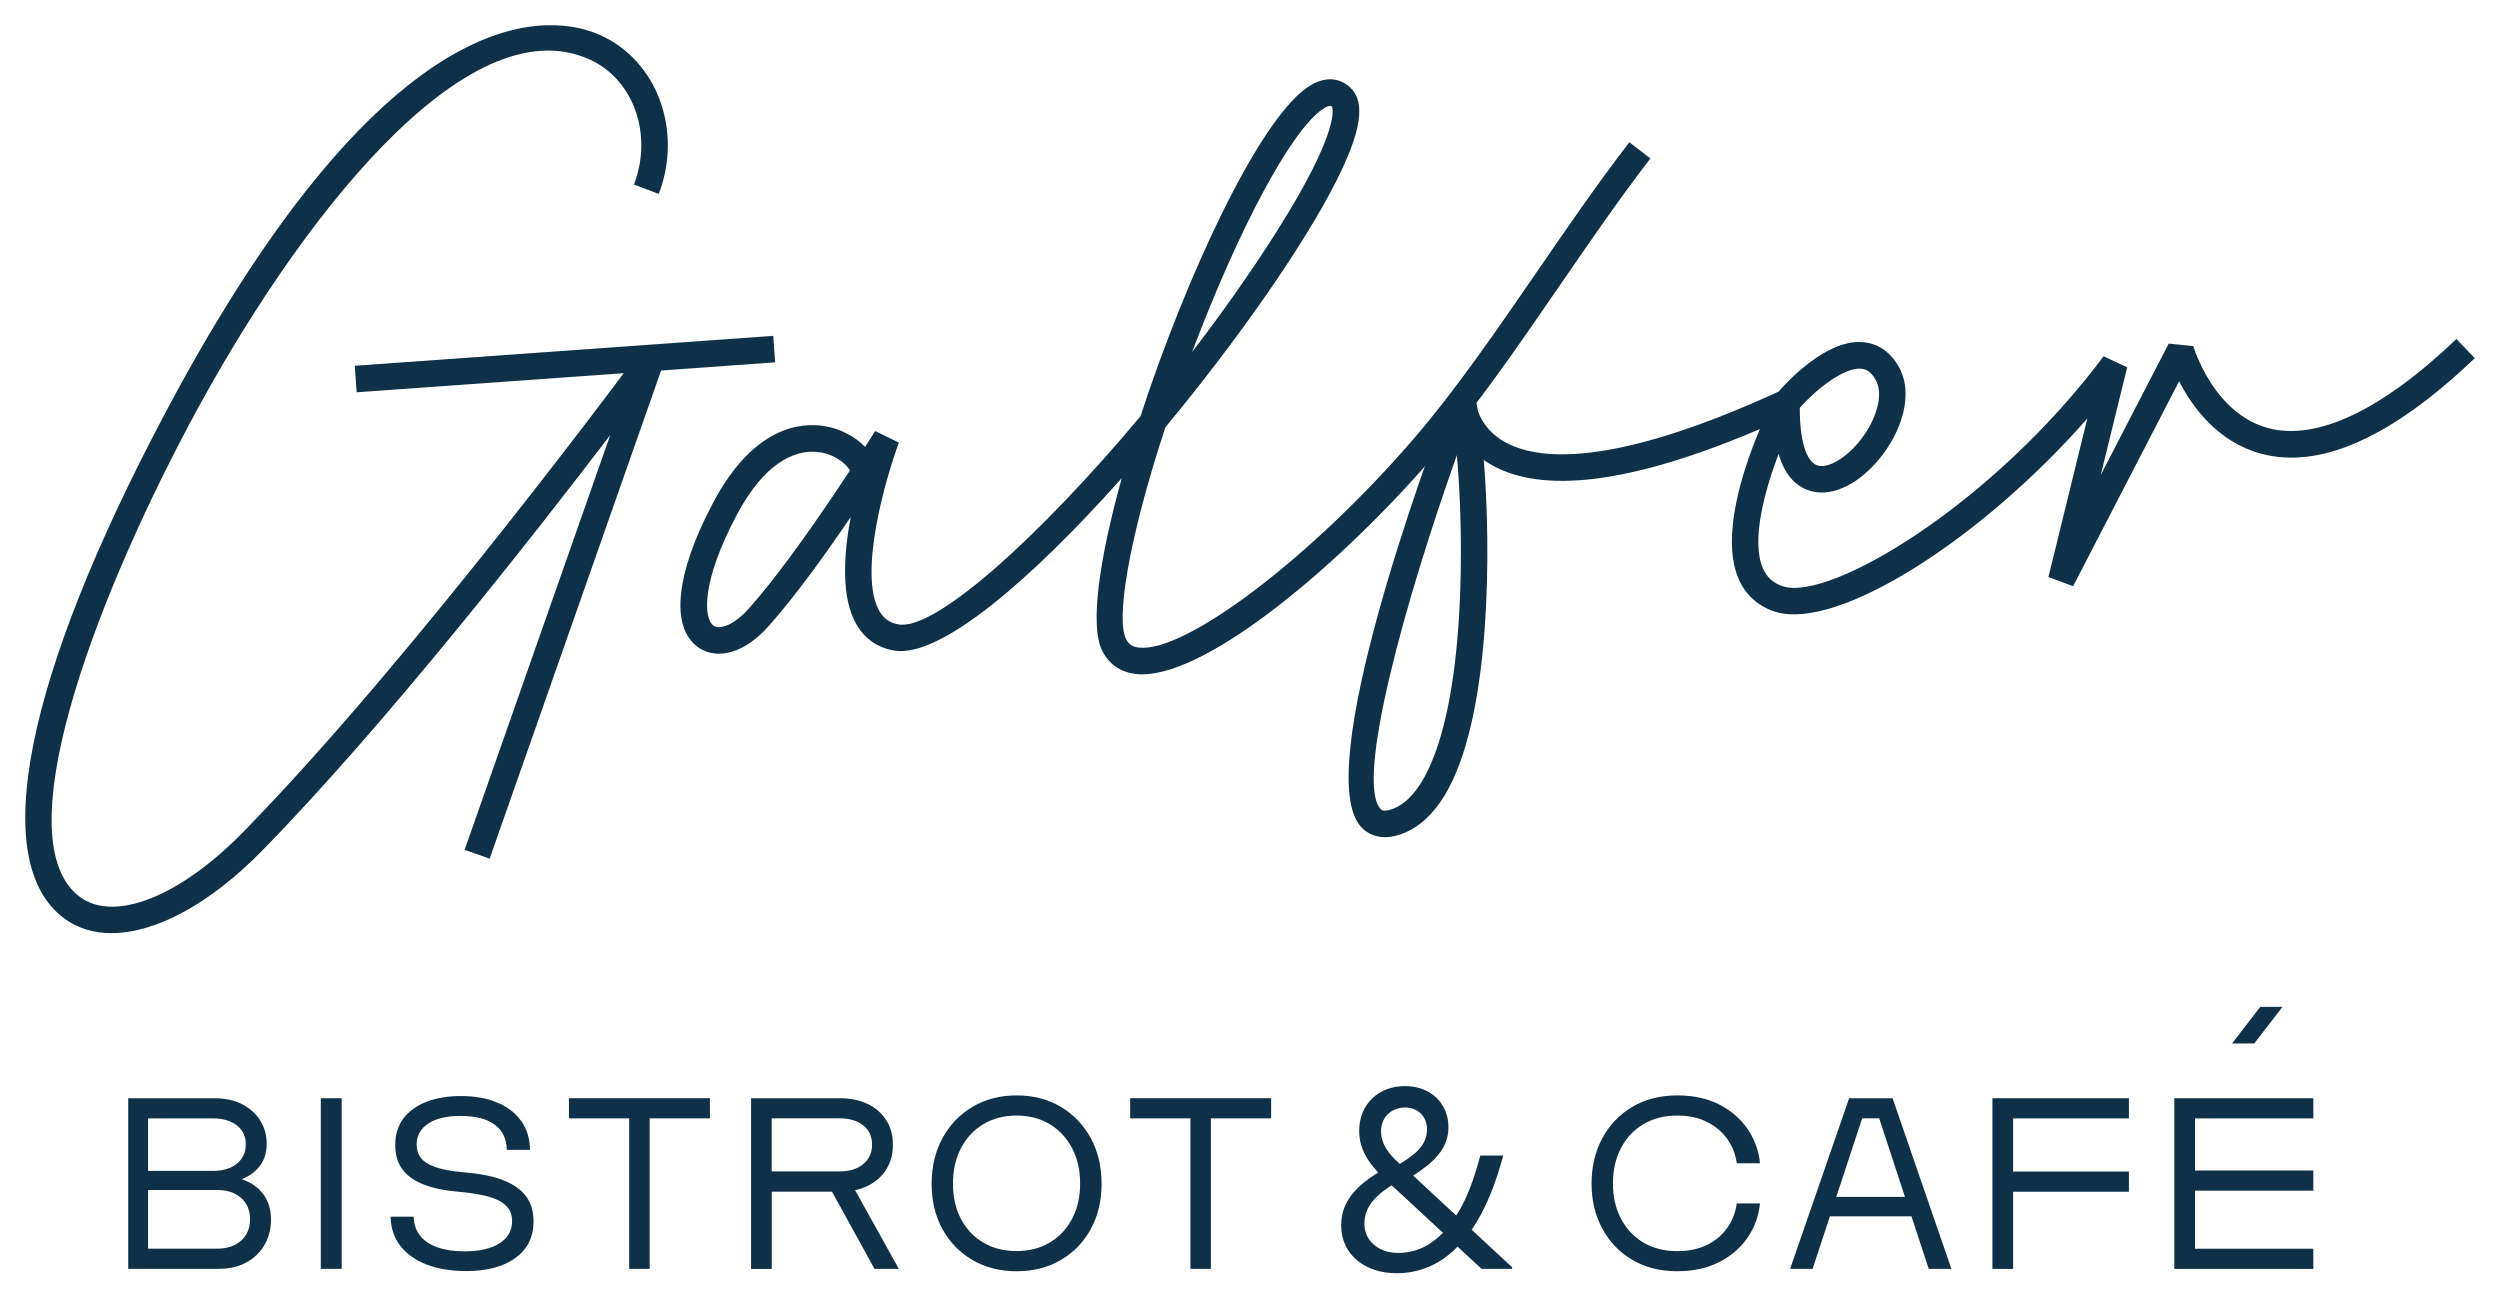
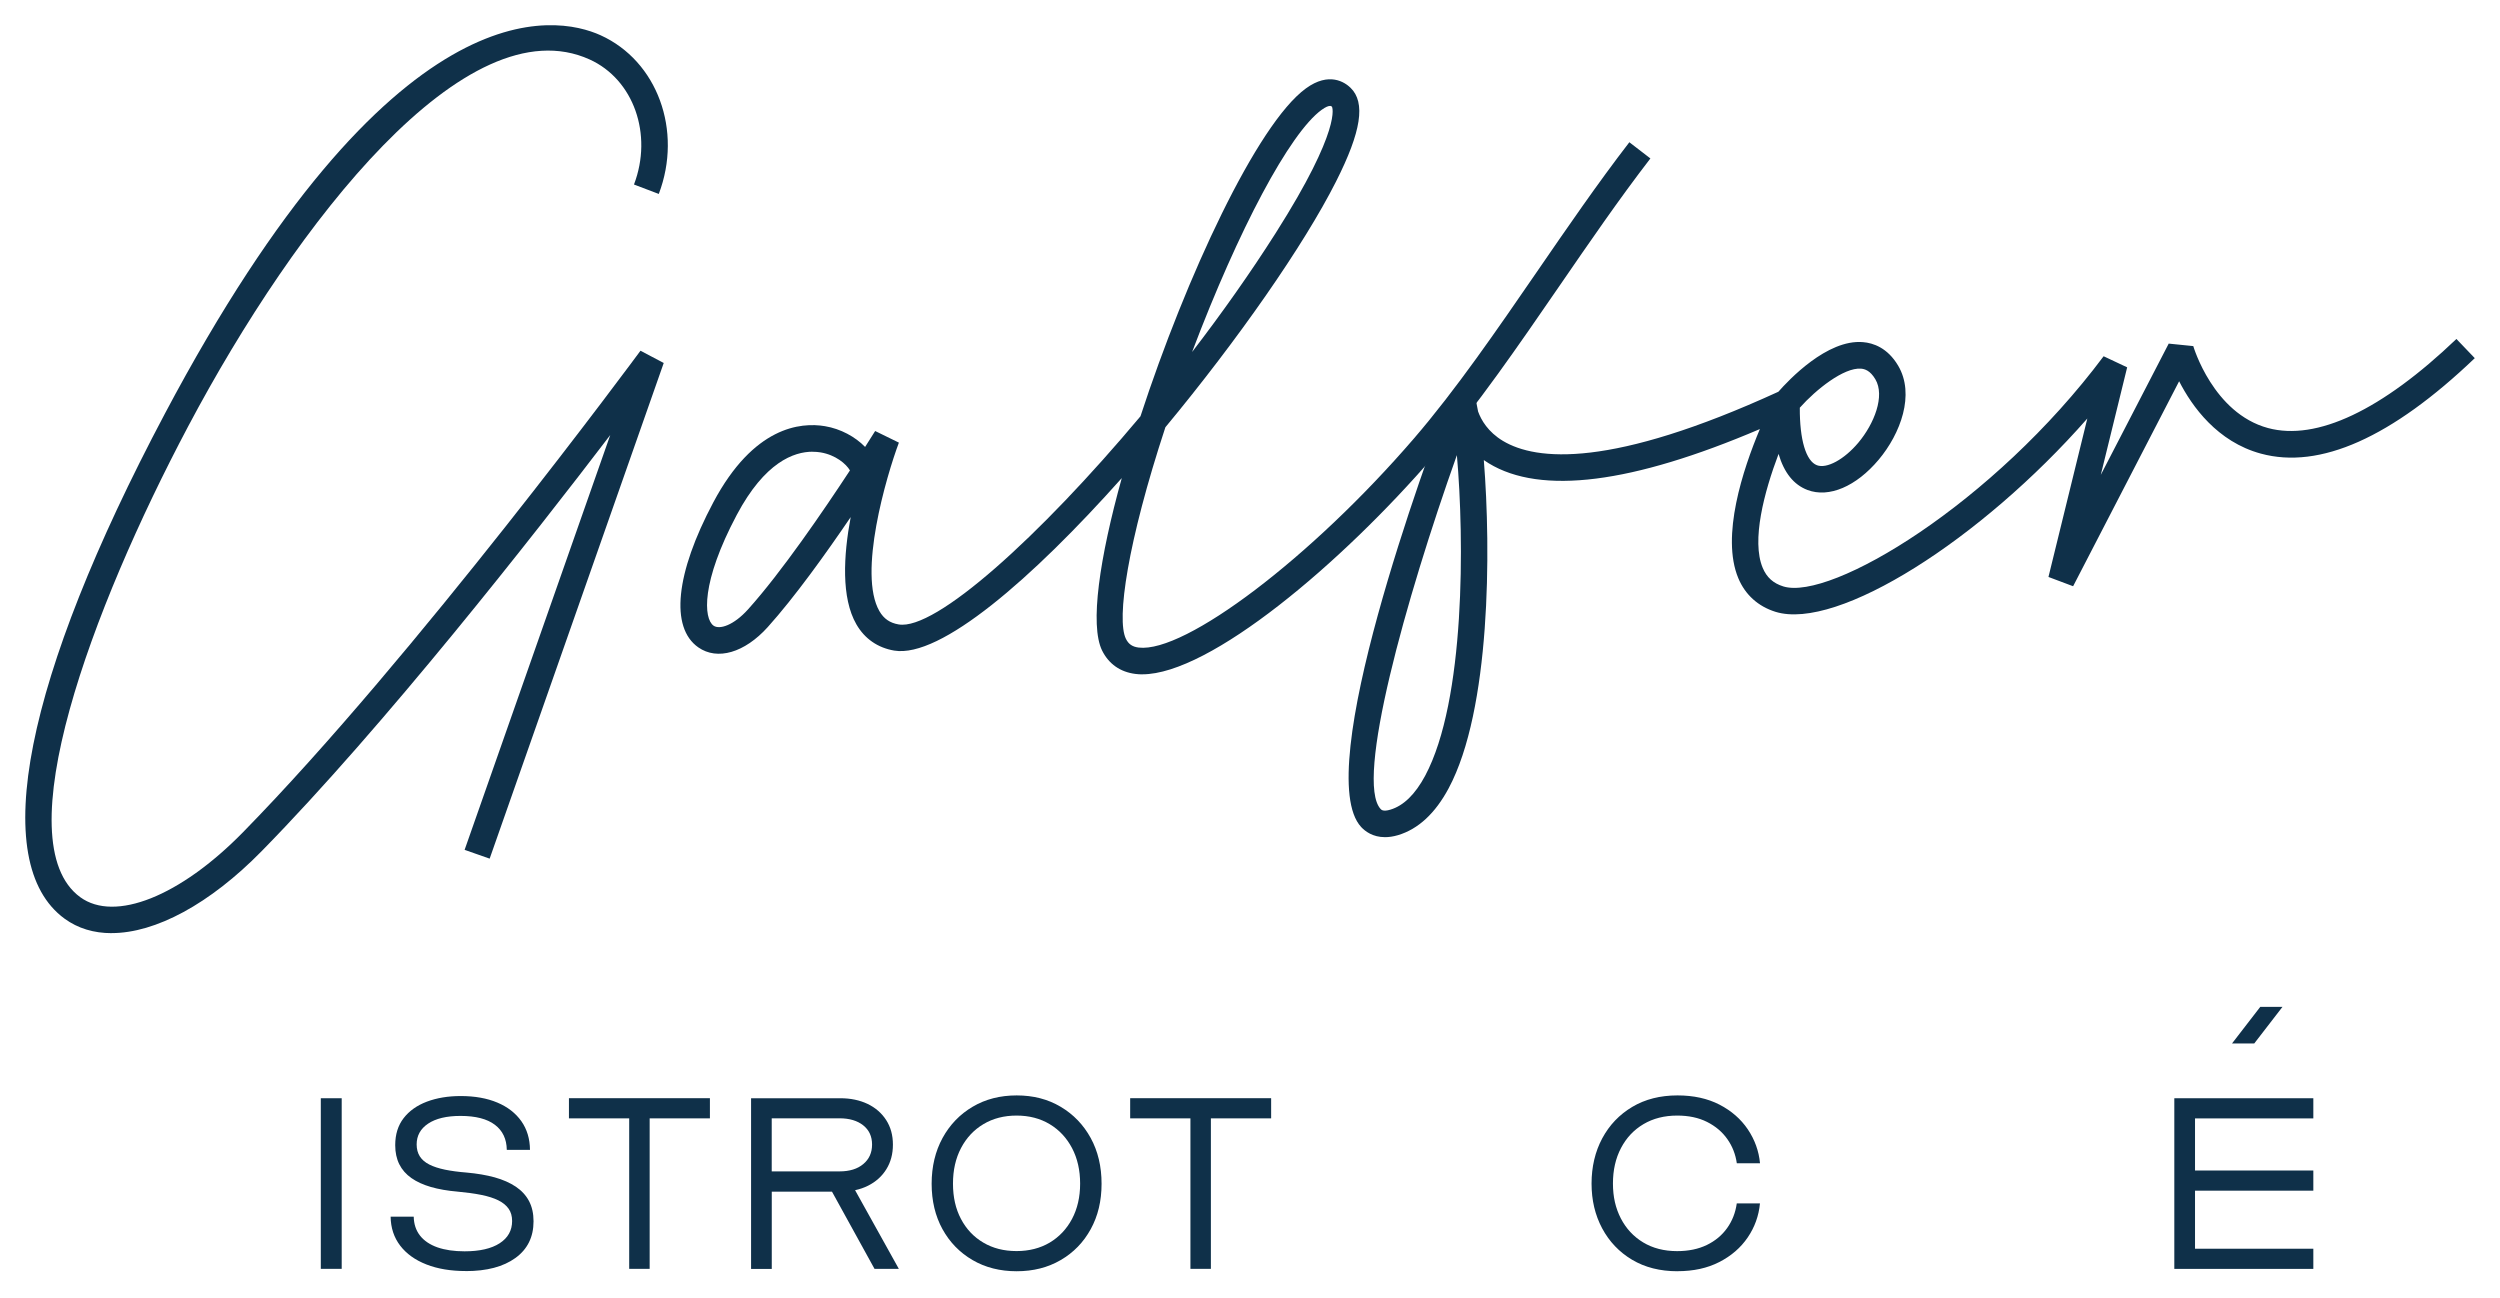
<svg xmlns="http://www.w3.org/2000/svg" id="Livello_1" viewBox="0 0 512 265.92">
  <defs>
    <style>      .st0 {        fill: #0f3049;      }    </style>
  </defs>
  <g>
    <path class="st0" d="M22.86,191.11c-3.63,0-6.9-.97-9.64-2.97-15.69-11.47-8.21-49.15,20.52-103.37C80.53-3.53,113.89,3.09,123,7.22c11.62,5.27,16.85,19.54,11.92,32.5l-5.08-1.93c3.91-10.28-.08-21.53-9.08-25.61C95.51.72,60.7,45.5,38.54,87.31,18.7,124.75,1.01,172.47,16.43,183.74c7.08,5.17,20.46-.16,33.31-13.27,35.09-35.79,80.97-98.02,81.43-98.64l4.76,2.51-35.65,101.51-5.13-1.8,29.83-84.96c-15.76,20.67-46.27,59.59-71.36,85.19-10.7,10.92-21.82,16.82-30.76,16.82Z" />
-     <rect class="st0" x="72.74" y="71.85" width="85.92" height="5.44" transform="translate(-5.02 8.43) rotate(-4.09)" />
    <path class="st0" d="M233.95,138.11c-.49,0-.96-.03-1.42-.09-3.11-.39-5.46-2.05-6.82-4.79-2.57-5.22-.51-18.99,4.03-35.32-18.36,20.61-37.14,36.91-46.61,35.33-3.36-.57-6.04-2.42-7.74-5.37-3.14-5.44-2.64-14.13-1.17-21.97-5.15,7.58-11.52,16.45-16.99,22.53-4.74,5.26-10.32,6.88-14.22,4.15-5.8-4.06-4.66-15.16,3.07-29.69,8.26-15.54,17.88-16.45,22.87-15.61,3.21.54,6.19,2.16,8.22,4.25,1.27-1.99,2.03-3.2,2.06-3.26l4.86,2.38c-2.61,7-8.41,26.85-3.99,34.51.9,1.56,2.15,2.42,3.93,2.72,7.52,1.3,28.82-17.9,49.54-42.63,9.3-28.47,23.85-59.84,33.87-67.14,4.77-3.48,7.98-1.26,9.14-.14,3.13,3.03,2.22,8.96-2.97,19.22-6.59,13.05-20.08,32.39-34.94,50.31-7.75,23.56-10.05,39.33-8.09,43.32.54,1.1,1.33,1.64,2.62,1.8,9.5,1.15,35.35-18.4,56.38-42.83,8.57-9.95,17.03-22.28,25.22-34.19,6.11-8.89,12.43-18.09,18.89-26.47l4.31,3.32c-6.37,8.26-12.64,17.4-18.71,26.23-8.27,12.03-16.82,24.48-25.58,34.66-19.05,22.13-45.96,44.76-59.76,44.76ZM166.41,92.51c-3.81,0-9.78,2.13-15.52,12.94-7.34,13.81-6.81,21.24-4.75,22.69,1.21.84,4.09-.04,7.06-3.34,6.86-7.62,15.47-20.23,20.87-28.46-.78-1.33-2.92-3.17-6.01-3.69-.49-.08-1.04-.13-1.65-.13ZM272.36,21.7c-.31,0-.82.17-1.71.81-6.51,4.75-16.98,24.4-26.51,49.58,6.12-7.97,11.96-16.23,17.11-24.34,13.71-21.59,11.57-25.85,11.54-25.89-.07-.06-.18-.17-.43-.17Z" />
    <path class="st0" d="M283.63,171.45c-2.49,0-4.06-1.21-4.86-2.07-10.31-11.12,13.35-75.33,18.19-88.09l3.71.6,1.42-.44c.2.64.41,1.6.62,2.82.62,1.73,2.02,4.19,5.11,6.04,6.82,4.07,22.14,5.61,56.39-10.08,2.04-2.32,9.98-10.8,17.33-10.16,2.08.17,5.02,1.14,7.2,4.82,3.48,5.88.5,13.92-4,19.27-4.6,5.47-10.17,7.85-14.56,6.19-2.83-1.07-4.81-3.55-5.93-7.39-2.96,7.83-5.59,17.76-3.25,23.34.82,1.95,2.16,3.16,4.22,3.8,9.69,3.01,43-16.89,65.6-47.14l4.82,2.27-5.4,22.02,13.91-26.88,5.03.51c.04.13,4.06,13.74,15.3,16.78,9.96,2.69,23.3-3.62,38.59-18.24l3.76,3.93c-17.01,16.26-31.75,22.84-43.81,19.55-8.92-2.43-14.08-9.63-16.74-14.82l-21.71,41.98-5.05-1.9,7.96-32.45c-21.71,24.75-51.14,43.52-63.86,39.59-3.56-1.11-6.2-3.49-7.62-6.89-3.59-8.58.96-22.31,4.42-30.54-26.18,11.18-44.84,13.54-55.53,7.01-.35-.22-.69-.44-1.01-.66,1.49,18.54,1.39,51.13-7.19,67.2-2.75,5.15-6.25,8.39-10.39,9.62-.98.29-1.86.41-2.65.41ZM298.37,93.21c-10.52,29.56-20.89,66.79-15.62,72.47.16.17.53.58,1.99.14,2.7-.8,5.1-3.14,7.14-6.96,8.23-15.42,8.01-48.42,6.49-65.65ZM368.6,83.49c-.04,6.56,1.26,10.94,3.51,11.79,2.01.76,5.58-1.17,8.47-4.61,3.26-3.88,5.51-9.59,3.49-13-1.08-1.82-2.2-2.11-2.95-2.17-3.51-.26-9.21,4.28-12.51,7.99Z" />
  </g>
  <g>
    <g>
-       <path class="st0" d="M26.26,259.86v-34.94h17.58c2.28,0,4.22.42,5.83,1.27,1.6.85,2.83,1.97,3.68,3.38.85,1.4,1.27,2.96,1.27,4.67,0,2-.58,3.65-1.75,4.97-1.17,1.32-2.82,2.26-4.94,2.81v-.94c2.38.48,4.24,1.47,5.57,2.97,1.33,1.5,2,3.41,2,5.75,0,1.84-.42,3.52-1.27,5.05-.85,1.53-2.08,2.74-3.69,3.65-1.61.91-3.56,1.36-5.84,1.36h-18.43ZM30.34,255.73h14.11c2.05,0,3.69-.54,4.92-1.64,1.22-1.09,1.84-2.56,1.84-4.39s-.61-3.3-1.84-4.37c-1.23-1.08-2.87-1.62-4.92-1.62h-15.34v-3.91h14.46c2.07,0,3.71-.49,4.93-1.47,1.22-.98,1.83-2.3,1.83-3.96s-.61-2.96-1.83-3.9c-1.22-.95-2.86-1.42-4.93-1.42h-13.24v26.69Z" />
      <path class="st0" d="M65.7,259.86v-34.94h4.28v34.94h-4.28Z" />
      <path class="st0" d="M95.4,260.31c-3.08,0-5.77-.45-8.07-1.35-2.3-.9-4.09-2.18-5.37-3.85-1.28-1.67-1.93-3.65-1.96-5.94h4.73c.03,1.53.46,2.82,1.29,3.88.83,1.06,2.02,1.86,3.57,2.41,1.55.54,3.4.81,5.55.81,3.09,0,5.49-.55,7.19-1.65,1.7-1.1,2.55-2.62,2.55-4.56,0-1-.24-1.84-.72-2.52-.48-.68-1.18-1.26-2.12-1.72-.93-.46-2.1-.83-3.5-1.11-1.4-.28-3.02-.5-4.88-.67-2.02-.17-3.82-.49-5.4-.94-1.57-.46-2.91-1.06-4-1.83-1.09-.76-1.92-1.7-2.48-2.82-.56-1.12-.84-2.43-.84-3.92,0-2.2.57-4.04,1.72-5.53,1.15-1.49,2.73-2.61,4.76-3.38,2.02-.76,4.33-1.15,6.93-1.15,2.89,0,5.4.45,7.51,1.34,2.11.89,3.74,2.16,4.91,3.81,1.16,1.65,1.75,3.61,1.77,5.87h-4.75c-.03-2.21-.84-3.92-2.43-5.13-1.59-1.21-3.94-1.82-7.05-1.82-2.85,0-5.06.53-6.63,1.58-1.57,1.05-2.35,2.47-2.35,4.26,0,.95.22,1.77.65,2.45.44.68,1.08,1.23,1.95,1.67.86.44,1.93.78,3.21,1.05,1.28.26,2.75.46,4.42.59,2.14.19,4.05.52,5.74.98,1.69.47,3.13,1.11,4.32,1.9,1.19.8,2.1,1.78,2.72,2.95.62,1.17.93,2.55.93,4.15,0,3.22-1.24,5.73-3.72,7.52-2.48,1.79-5.86,2.68-10.14,2.68Z" />
      <path class="st0" d="M145.39,229.04h-12.34v30.82h-4.19v-30.82h-12.34v-4.13h28.87v4.13Z" />
-       <path class="st0" d="M153.82,259.86v-34.94h18.29c2.09,0,3.95.39,5.57,1.16,1.62.78,2.89,1.88,3.81,3.31.92,1.42,1.38,3.1,1.38,5.03s-.45,3.59-1.34,5.03c-.89,1.44-2.14,2.57-3.75,3.38-1.61.81-3.5,1.22-5.67,1.22h-14.05v15.83h-4.24ZM158.05,239.9h13.9c2.04,0,3.66-.5,4.85-1.5,1.2-1,1.8-2.33,1.8-4s-.61-2.98-1.82-3.94c-1.21-.95-2.82-1.43-4.83-1.43h-13.9v10.86ZM179.1,259.86l-10.18-18.48,4.81-.13,10.35,18.61h-4.98Z" />
+       <path class="st0" d="M153.82,259.86v-34.94h18.29c2.09,0,3.95.39,5.57,1.16,1.62.78,2.89,1.88,3.81,3.31.92,1.42,1.38,3.1,1.38,5.03s-.45,3.59-1.34,5.03c-.89,1.44-2.14,2.57-3.75,3.38-1.61.81-3.5,1.22-5.67,1.22h-14.05v15.83h-4.24ZM158.05,239.9h13.9c2.04,0,3.66-.5,4.85-1.5,1.2-1,1.8-2.33,1.8-4s-.61-2.98-1.82-3.94c-1.21-.95-2.82-1.43-4.83-1.43h-13.9v10.86ZM179.1,259.86l-10.18-18.48,4.81-.13,10.35,18.61Z" />
      <path class="st0" d="M208.2,260.35c-3.39,0-6.4-.76-9.02-2.29-2.62-1.53-4.68-3.64-6.16-6.33-1.48-2.69-2.22-5.8-2.22-9.3s.75-6.66,2.24-9.38c1.49-2.71,3.54-4.85,6.16-6.39,2.62-1.55,5.62-2.32,9.02-2.32s6.38.77,8.99,2.32c2.62,1.55,4.67,3.68,6.16,6.39,1.49,2.72,2.23,5.84,2.23,9.38s-.74,6.61-2.22,9.3c-1.48,2.7-3.53,4.81-6.15,6.33-2.62,1.53-5.62,2.29-9.01,2.29ZM208.18,256.22c2.58,0,4.84-.58,6.79-1.73,1.94-1.16,3.47-2.77,4.58-4.85,1.1-2.08,1.66-4.49,1.66-7.23s-.55-5.17-1.65-7.27c-1.1-2.09-2.62-3.73-4.58-4.91-1.95-1.17-4.21-1.76-6.78-1.76s-4.83.58-6.79,1.75c-1.96,1.17-3.49,2.8-4.59,4.9-1.1,2.09-1.65,4.53-1.65,7.29s.54,5.16,1.64,7.24c1.09,2.07,2.62,3.69,4.58,4.84,1.96,1.16,4.22,1.73,6.79,1.73Z" />
      <path class="st0" d="M260.33,229.04h-12.34v30.82h-4.19v-30.82h-12.34v-4.13h28.87v4.13Z" />
-       <path class="st0" d="M298.51,255.31c-3.26,3.37-7.43,5.45-12.51,5.45-6.25,0-11.33-3.64-11.33-9.84,0-5.03,3.37-8.18,7.59-10.8-2.24-2.35-3.9-5.03-3.9-8.5,0-5.51,3.96-9.19,9.41-9.19,5.03,0,8.87,3.32,8.87,8.45,0,4.6-3.37,7.38-7.22,9.89l8.82,8.18c2.25-3.47,3.74-7.8,4.92-12.29h4.7c-1.5,5.61-3.53,10.96-6.47,15.18l8.29,7.7v.32h-6.25l-4.92-4.54ZM285.36,243.07c-.11-.11-.27-.21-.37-.32-3.05,1.98-5.56,4.22-5.56,7.86s3.05,5.99,6.9,5.99,6.73-1.66,9.19-4.12l-10.16-9.41ZM292.25,231.26c0-2.62-1.87-4.44-4.49-4.44-2.78,0-4.92,1.98-4.92,4.81s1.76,4.92,3.85,6.74c2.89-1.82,5.56-3.64,5.56-7.11Z" />
      <path class="st0" d="M343.55,260.35c-3.58,0-6.68-.79-9.31-2.36-2.63-1.57-4.67-3.72-6.12-6.43-1.45-2.71-2.17-5.77-2.17-9.17s.73-6.54,2.19-9.26c1.46-2.72,3.51-4.87,6.15-6.44,2.64-1.57,5.72-2.35,9.26-2.35,3.29,0,6.16.63,8.6,1.89,2.44,1.26,4.37,2.95,5.8,5.06,1.42,2.11,2.26,4.43,2.5,6.95h-4.75c-.26-1.82-.9-3.48-1.94-4.95-1.04-1.48-2.43-2.65-4.16-3.52-1.73-.87-3.77-1.3-6.11-1.3-2.62,0-4.92.58-6.9,1.75-1.98,1.17-3.51,2.8-4.61,4.9-1.1,2.09-1.65,4.52-1.65,7.27s.54,5.04,1.61,7.13c1.08,2.09,2.6,3.73,4.57,4.92,1.97,1.19,4.29,1.79,6.97,1.79,2.32,0,4.35-.42,6.08-1.26,1.73-.84,3.12-2,4.17-3.48,1.05-1.48,1.7-3.15,1.96-5.04h4.75c-.24,2.55-1.08,4.88-2.51,6.98-1.43,2.1-3.37,3.78-5.81,5.03-2.45,1.26-5.3,1.88-8.57,1.88Z" />
-       <path class="st0" d="M366.62,259.86l12.08-34.94h8.9l12.04,34.94h-4.64l-3.53-10.76h-16.7l-3.55,10.76h-4.6ZM376.07,245.12h14.07l-5.28-16.08h-3.49l-5.3,16.08Z" />
-       <path class="st0" d="M408.05,259.86v-34.94h27.95v4.13h-23.71v10.89h23.71v4.13h-23.71v15.8h-4.24Z" />
      <path class="st0" d="M445.3,259.86v-34.94h28.47v4.13h-24.23v10.67h24.23v4.13h-24.23v11.89h24.23v4.13h-28.47Z" />
    </g>
    <polygon class="st0" points="462.9 206.21 467.45 206.21 461.67 213.7 457.12 213.7 462.9 206.21" />
  </g>
</svg>